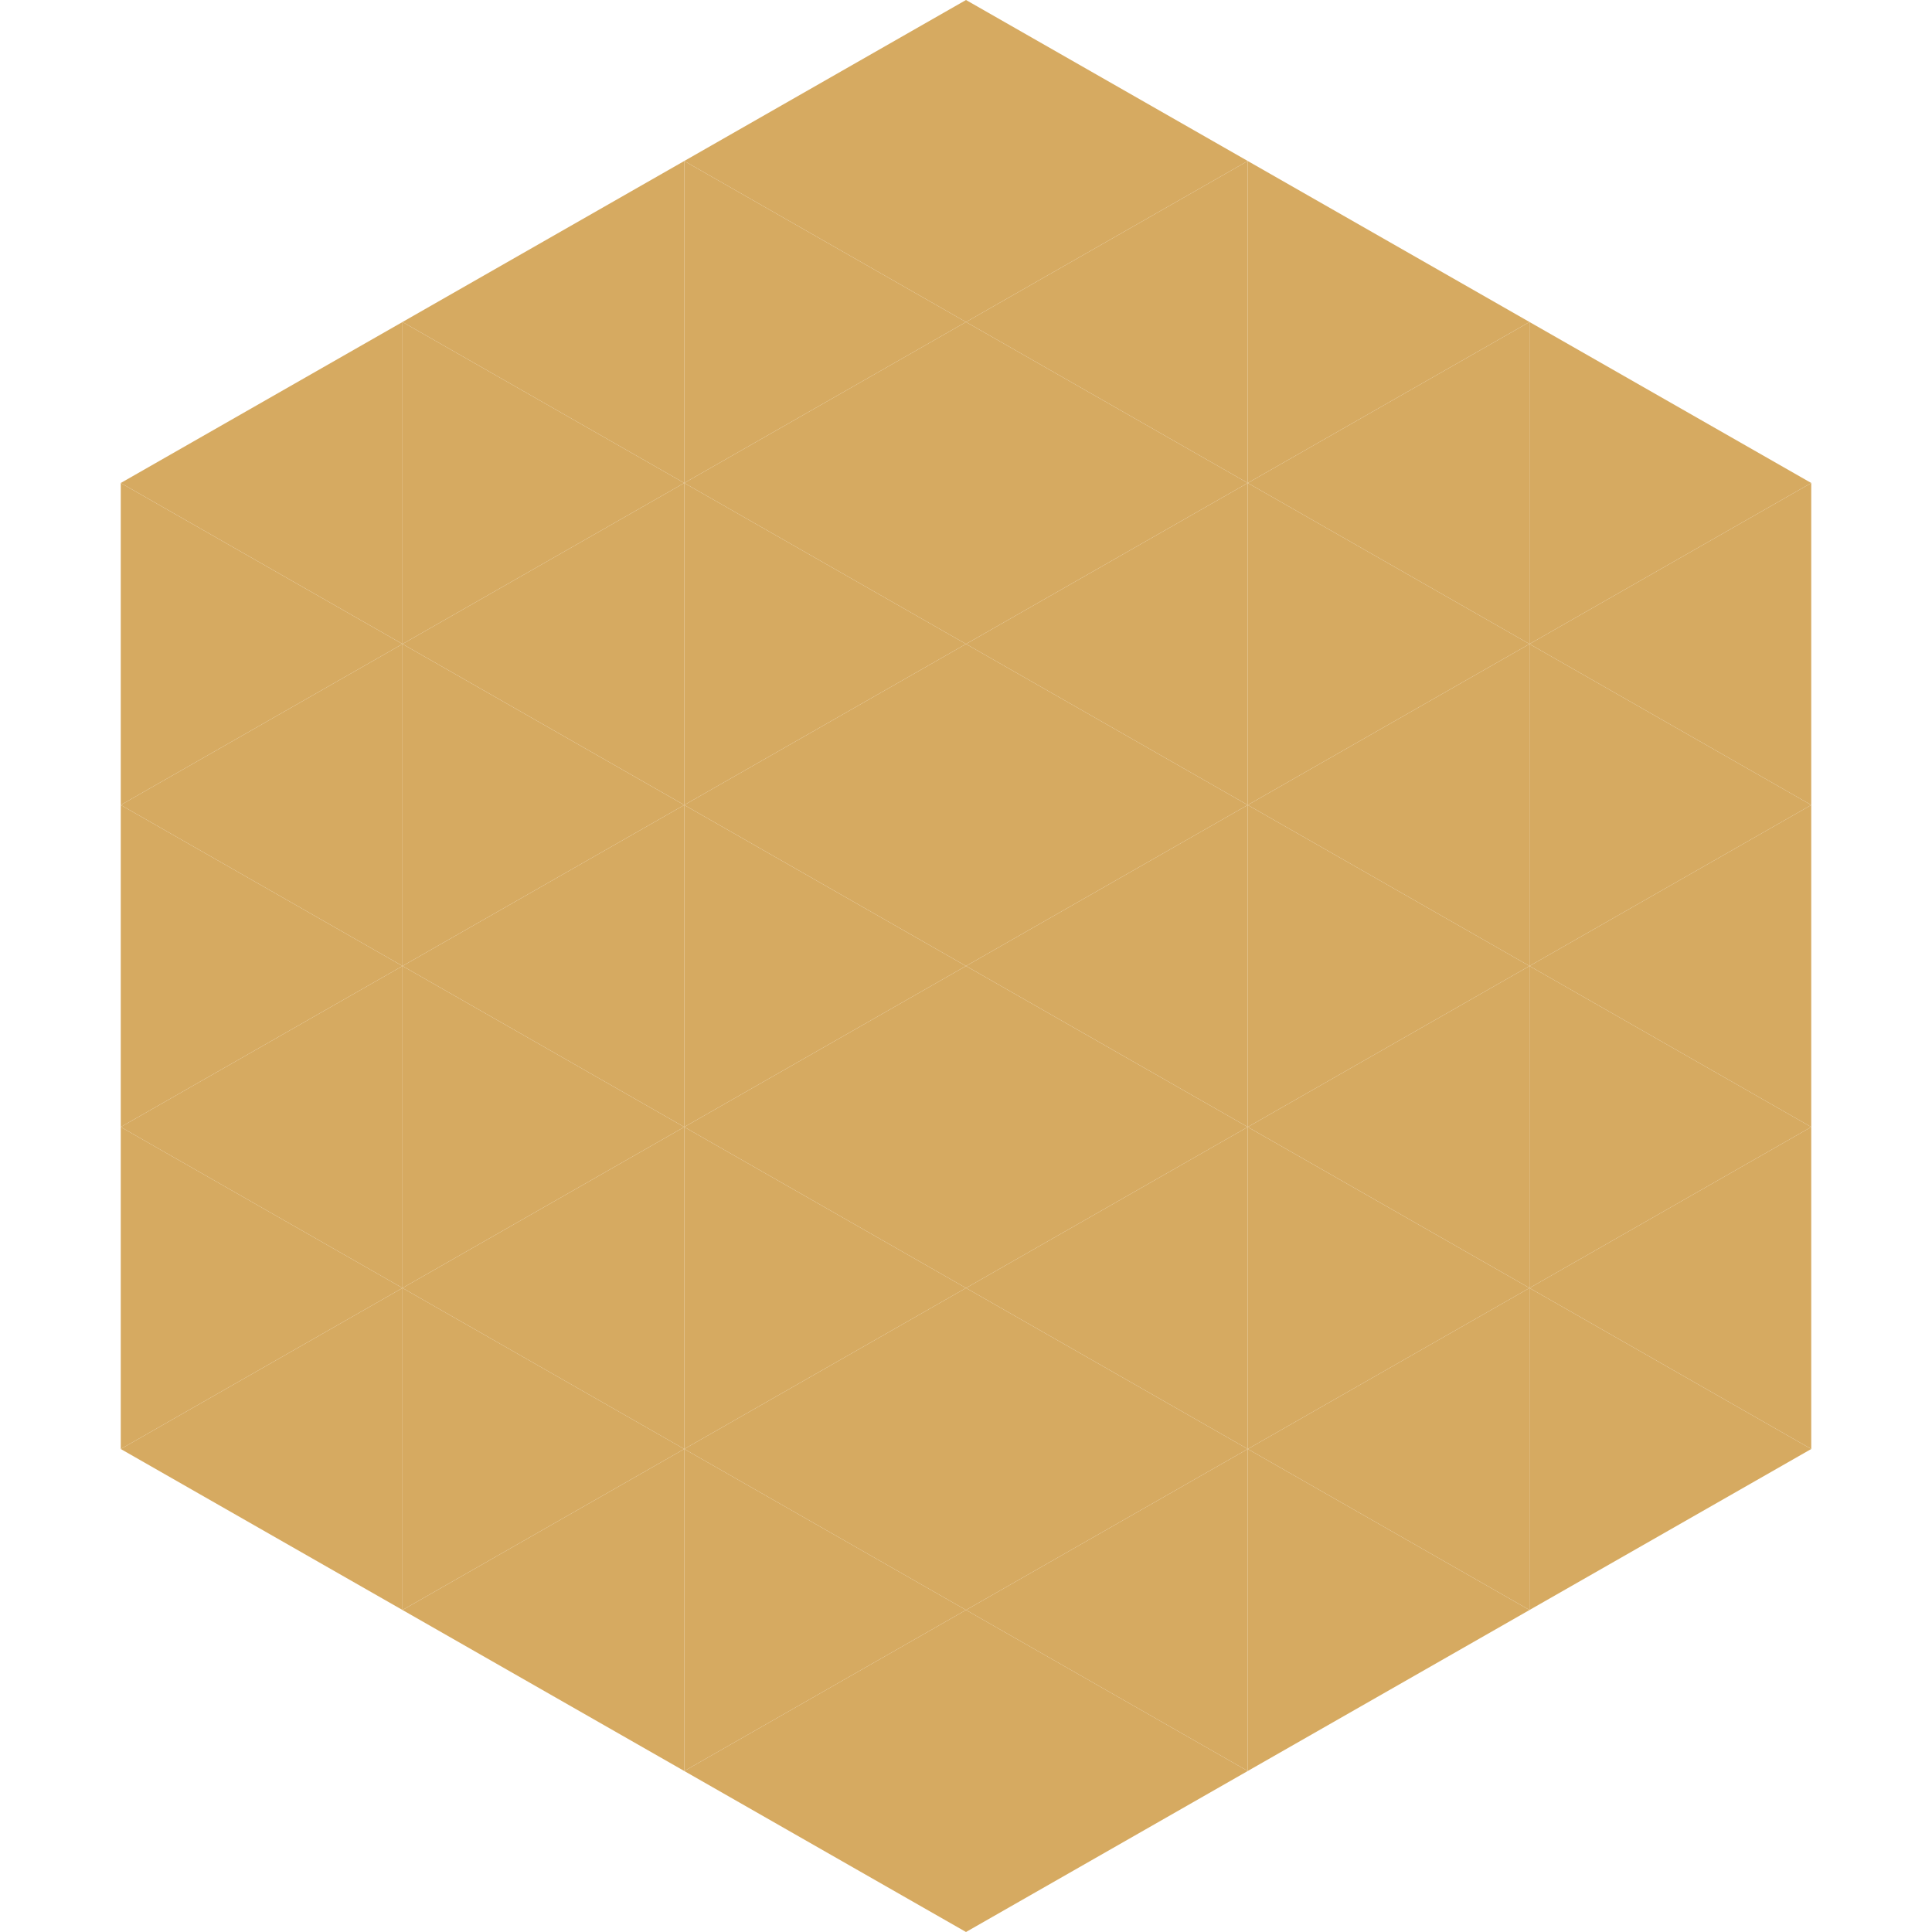
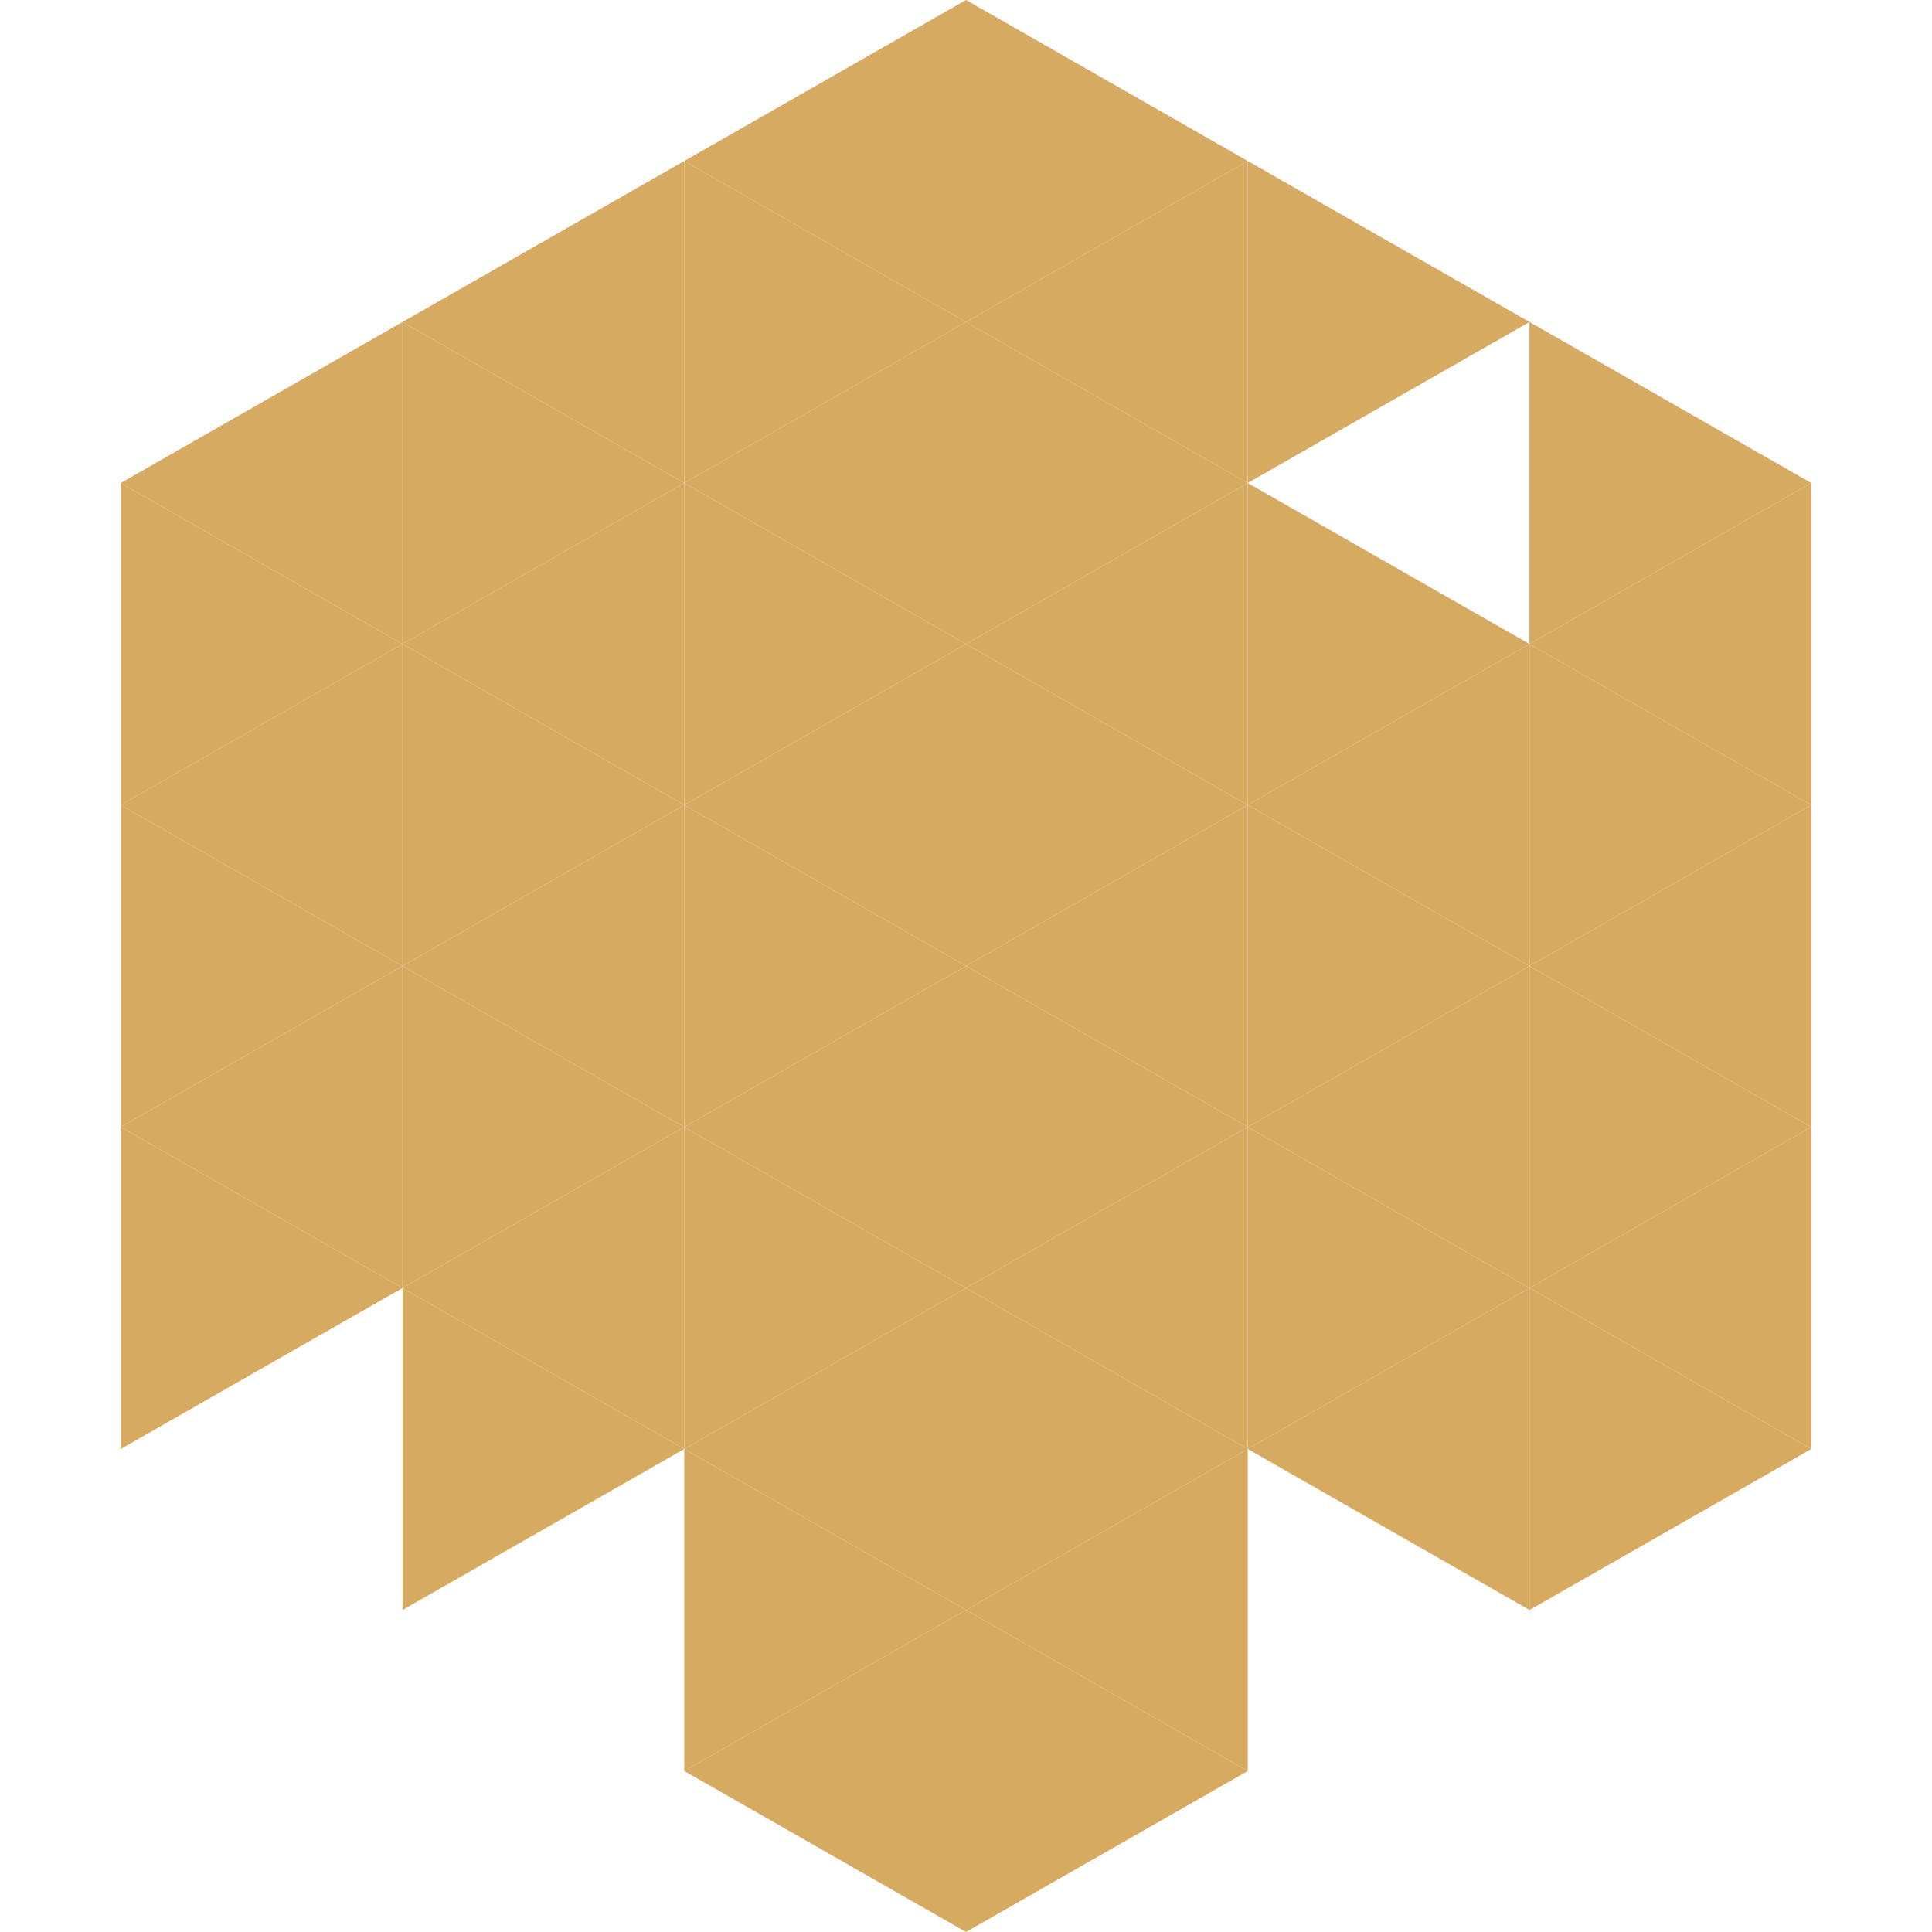
<svg xmlns="http://www.w3.org/2000/svg" width="240" height="240">
  <polygon points="50,40 15,60 50,80" style="fill:rgb(214,170,97)" />
  <polygon points="190,40 225,60 190,80" style="fill:rgb(214,170,97)" />
  <polygon points="15,60 50,80 15,100" style="fill:rgb(214,170,97)" />
  <polygon points="225,60 190,80 225,100" style="fill:rgb(214,170,97)" />
  <polygon points="50,80 15,100 50,120" style="fill:rgb(214,170,97)" />
  <polygon points="190,80 225,100 190,120" style="fill:rgb(214,170,97)" />
  <polygon points="15,100 50,120 15,140" style="fill:rgb(214,170,97)" />
  <polygon points="225,100 190,120 225,140" style="fill:rgb(214,170,97)" />
  <polygon points="50,120 15,140 50,160" style="fill:rgb(214,170,97)" />
  <polygon points="190,120 225,140 190,160" style="fill:rgb(214,170,97)" />
  <polygon points="15,140 50,160 15,180" style="fill:rgb(214,170,97)" />
  <polygon points="225,140 190,160 225,180" style="fill:rgb(214,170,97)" />
-   <polygon points="50,160 15,180 50,200" style="fill:rgb(214,170,97)" />
  <polygon points="190,160 225,180 190,200" style="fill:rgb(214,170,97)" />
  <polygon points="15,180 50,200 15,220" style="fill:rgb(255,255,255); fill-opacity:0" />
  <polygon points="225,180 190,200 225,220" style="fill:rgb(255,255,255); fill-opacity:0" />
  <polygon points="50,0 85,20 50,40" style="fill:rgb(255,255,255); fill-opacity:0" />
  <polygon points="190,0 155,20 190,40" style="fill:rgb(255,255,255); fill-opacity:0" />
  <polygon points="85,20 50,40 85,60" style="fill:rgb(214,170,97)" />
  <polygon points="155,20 190,40 155,60" style="fill:rgb(214,170,97)" />
  <polygon points="50,40 85,60 50,80" style="fill:rgb(214,170,97)" />
-   <polygon points="190,40 155,60 190,80" style="fill:rgb(214,170,97)" />
  <polygon points="85,60 50,80 85,100" style="fill:rgb(214,170,97)" />
  <polygon points="155,60 190,80 155,100" style="fill:rgb(214,170,97)" />
  <polygon points="50,80 85,100 50,120" style="fill:rgb(214,170,97)" />
  <polygon points="190,80 155,100 190,120" style="fill:rgb(214,170,97)" />
  <polygon points="85,100 50,120 85,140" style="fill:rgb(214,170,97)" />
  <polygon points="155,100 190,120 155,140" style="fill:rgb(214,170,97)" />
  <polygon points="50,120 85,140 50,160" style="fill:rgb(214,170,97)" />
  <polygon points="190,120 155,140 190,160" style="fill:rgb(214,170,97)" />
  <polygon points="85,140 50,160 85,180" style="fill:rgb(214,170,97)" />
  <polygon points="155,140 190,160 155,180" style="fill:rgb(214,170,97)" />
  <polygon points="50,160 85,180 50,200" style="fill:rgb(214,170,97)" />
  <polygon points="190,160 155,180 190,200" style="fill:rgb(214,170,97)" />
-   <polygon points="85,180 50,200 85,220" style="fill:rgb(214,170,97)" />
-   <polygon points="155,180 190,200 155,220" style="fill:rgb(214,170,97)" />
  <polygon points="120,0 85,20 120,40" style="fill:rgb(214,170,97)" />
  <polygon points="120,0 155,20 120,40" style="fill:rgb(214,170,97)" />
  <polygon points="85,20 120,40 85,60" style="fill:rgb(214,170,97)" />
  <polygon points="155,20 120,40 155,60" style="fill:rgb(214,170,97)" />
  <polygon points="120,40 85,60 120,80" style="fill:rgb(214,170,97)" />
  <polygon points="120,40 155,60 120,80" style="fill:rgb(214,170,97)" />
  <polygon points="85,60 120,80 85,100" style="fill:rgb(214,170,97)" />
  <polygon points="155,60 120,80 155,100" style="fill:rgb(214,170,97)" />
  <polygon points="120,80 85,100 120,120" style="fill:rgb(214,170,97)" />
  <polygon points="120,80 155,100 120,120" style="fill:rgb(214,170,97)" />
  <polygon points="85,100 120,120 85,140" style="fill:rgb(214,170,97)" />
  <polygon points="155,100 120,120 155,140" style="fill:rgb(214,170,97)" />
  <polygon points="120,120 85,140 120,160" style="fill:rgb(214,170,97)" />
  <polygon points="120,120 155,140 120,160" style="fill:rgb(214,170,97)" />
  <polygon points="85,140 120,160 85,180" style="fill:rgb(214,170,97)" />
  <polygon points="155,140 120,160 155,180" style="fill:rgb(214,170,97)" />
  <polygon points="120,160 85,180 120,200" style="fill:rgb(214,170,97)" />
  <polygon points="120,160 155,180 120,200" style="fill:rgb(214,170,97)" />
  <polygon points="85,180 120,200 85,220" style="fill:rgb(214,170,97)" />
  <polygon points="155,180 120,200 155,220" style="fill:rgb(214,170,97)" />
  <polygon points="120,200 85,220 120,240" style="fill:rgb(214,170,97)" />
  <polygon points="120,200 155,220 120,240" style="fill:rgb(214,170,97)" />
  <polygon points="85,220 120,240 85,260" style="fill:rgb(255,255,255); fill-opacity:0" />
-   <polygon points="155,220 120,240 155,260" style="fill:rgb(255,255,255); fill-opacity:0" />
</svg>